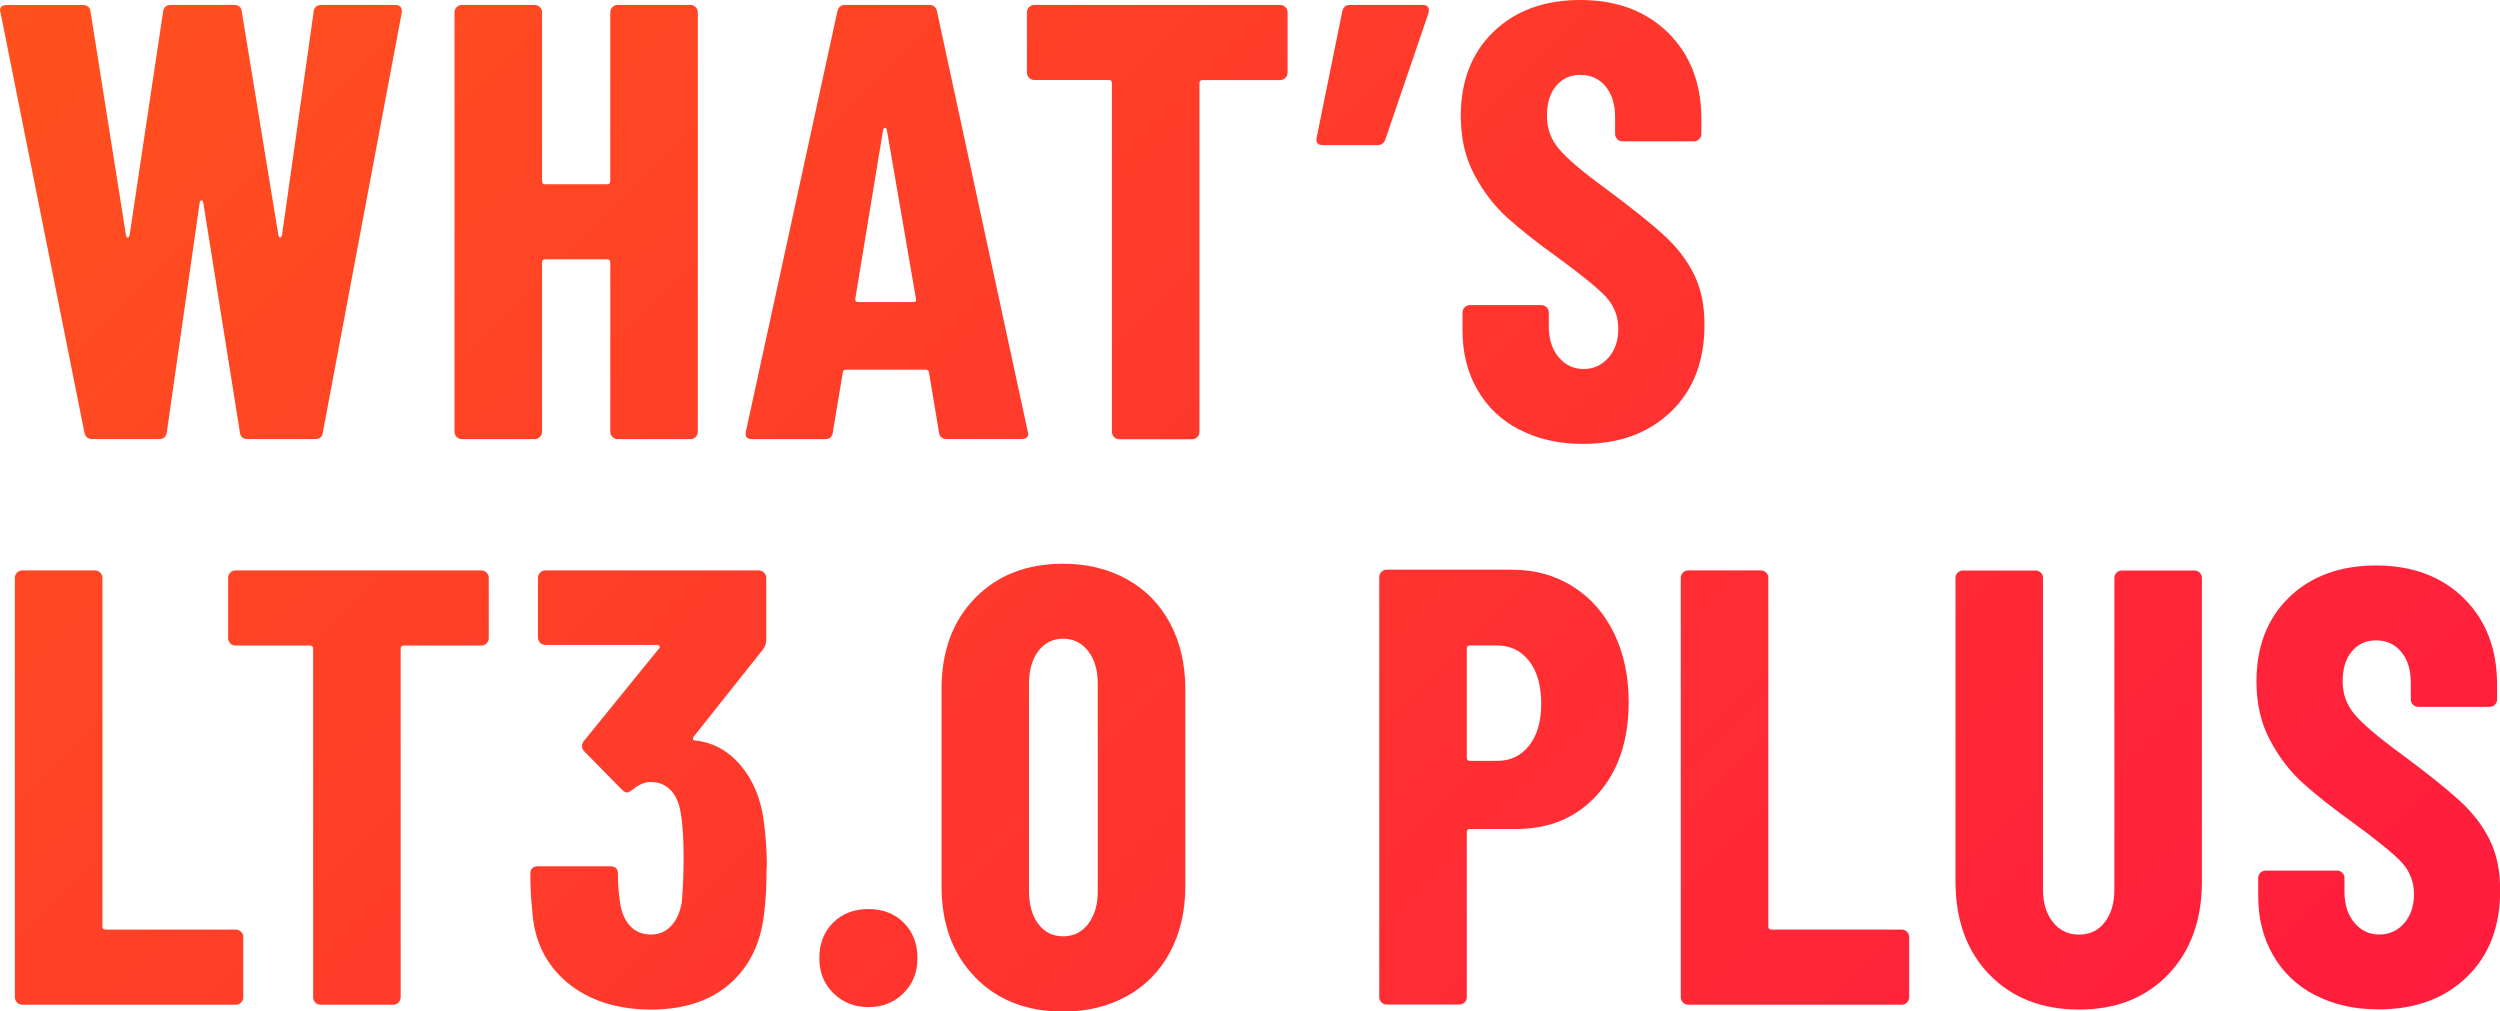
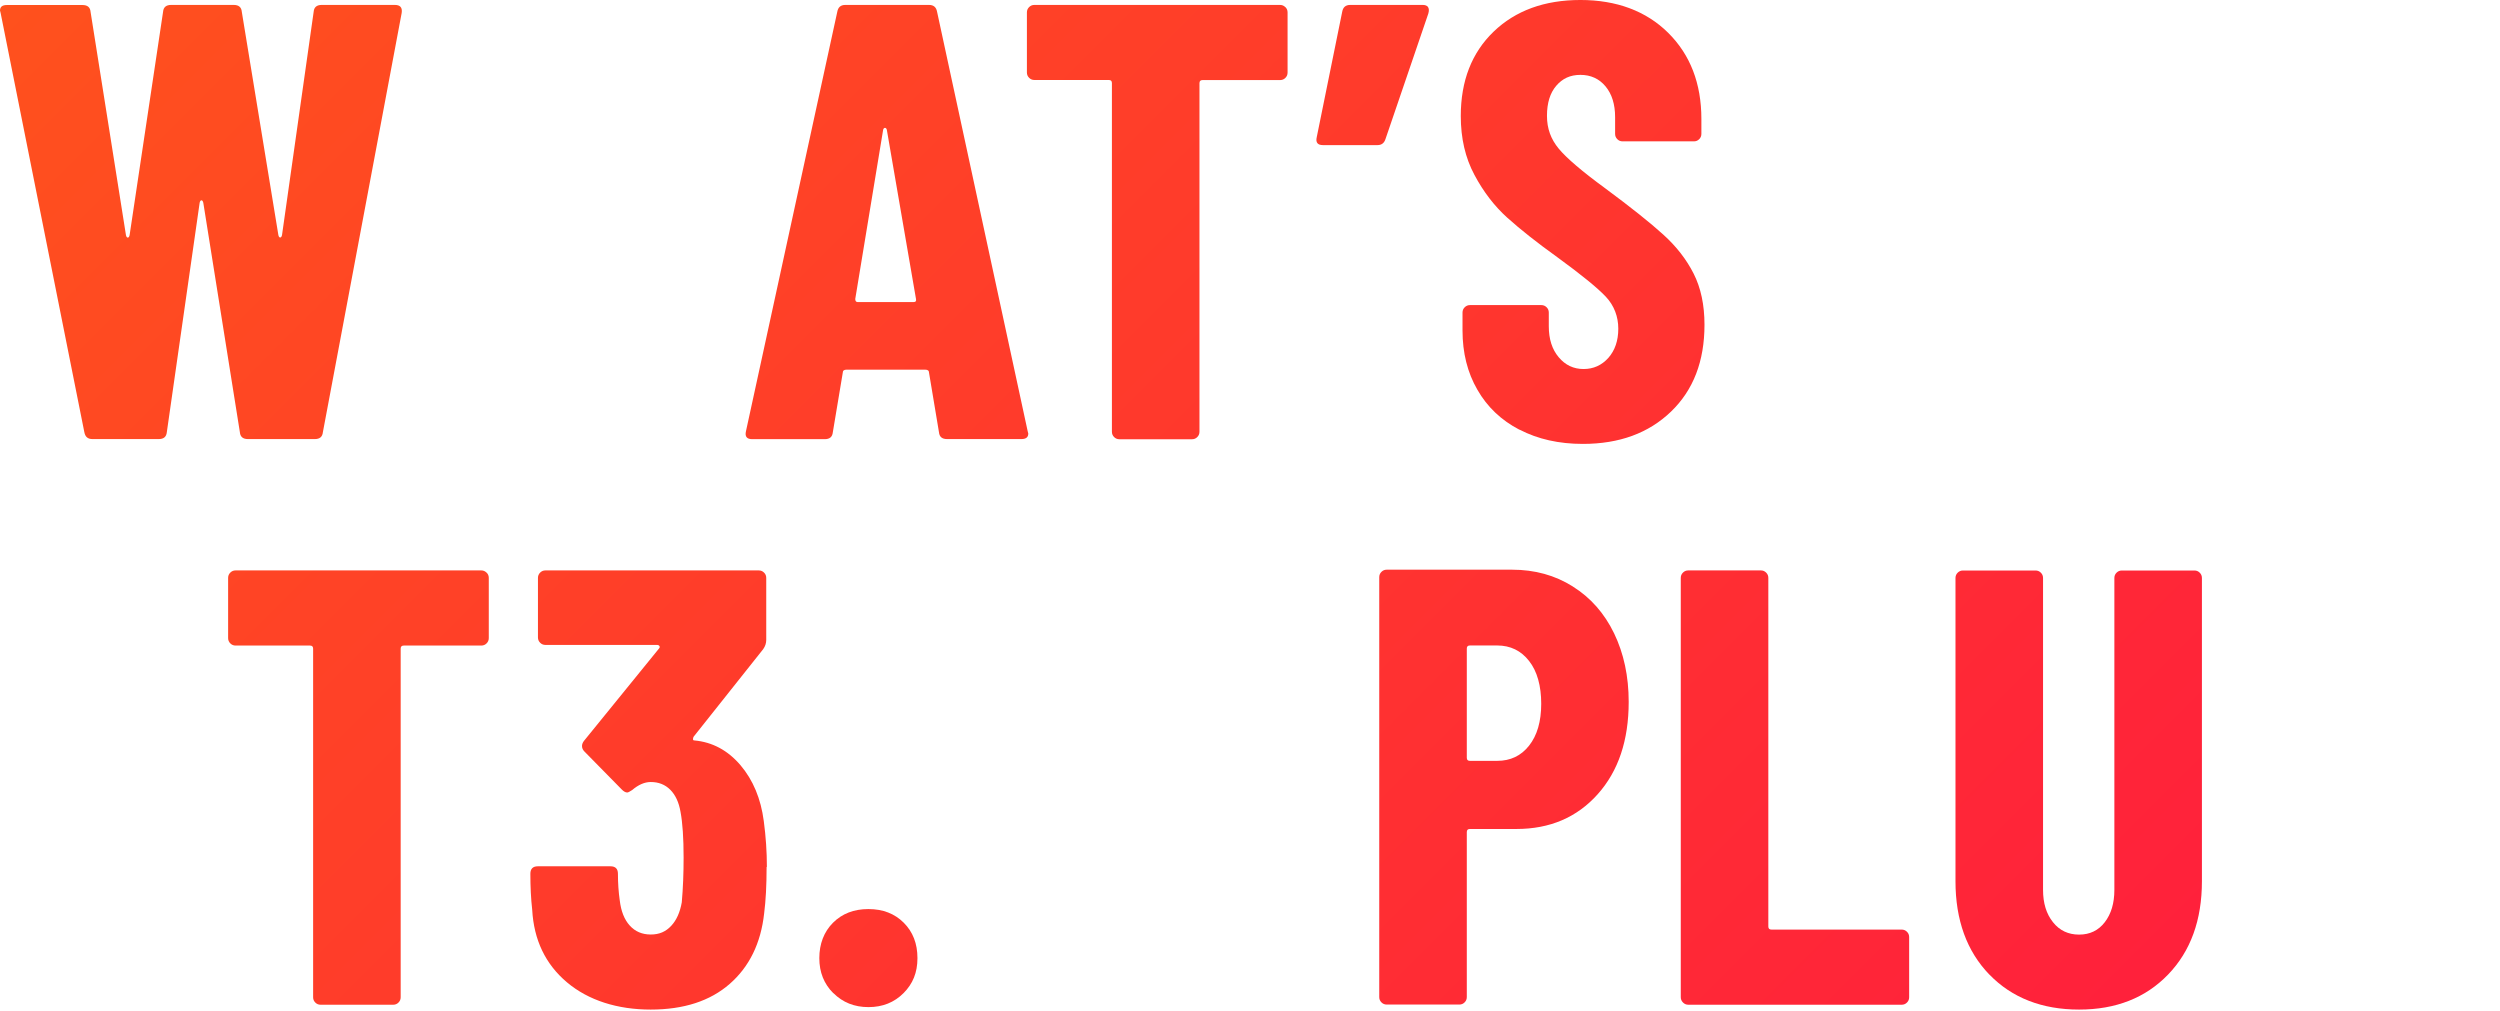
<svg xmlns="http://www.w3.org/2000/svg" id="_レイヤー_2" viewBox="0 0 274.1 110.89">
  <defs>
    <style>.cls-1{fill:url(#_名称未設定グラデーション_35);}</style>
    <linearGradient id="_名称未設定グラデーション_35" x1="24.56" y1="-23.68" x2="212.92" y2="164.67" gradientUnits="userSpaceOnUse">
      <stop offset="0" stop-color="#ff511d" />
      <stop offset="1" stop-color="#ff1c3e" />
    </linearGradient>
  </defs>
  <g id="SP">
    <g id="KV">
      <path class="cls-1" d="M9.25,47.4L.07,1.43l-.07-.27c0-.41.25-.61.75-.61h8.3c.54,0,.84.25.88.75l3.88,24.48c.04.18.11.27.2.27s.16-.09.2-.27L17.88,1.29c.04-.5.34-.75.88-.75h6.87c.54,0,.84.25.88.75l4.01,24.48c.04.18.11.27.2.27s.16-.09.2-.27l3.47-24.48c.04-.5.34-.75.88-.75h8.02c.59,0,.84.29.75.88l-8.64,45.97c-.05.5-.34.75-.88.75h-7.34c-.54,0-.84-.25-.88-.75l-4.01-25.16c-.05-.18-.11-.27-.2-.27s-.16.09-.2.27l-3.6,25.16c-.05.5-.34.75-.88.75h-7.28c-.5,0-.79-.25-.88-.75Z" />
-       <path class="cls-1" d="M67.15.78c.16-.16.35-.24.58-.24h7.96c.23,0,.42.08.58.24.16.16.24.35.24.58v45.97c0,.23-.08.42-.24.58-.16.16-.35.24-.58.24h-7.96c-.23,0-.42-.08-.58-.24-.16-.16-.24-.35-.24-.58v-18.56c0-.23-.11-.34-.34-.34h-6.8c-.23,0-.34.11-.34.34v18.56c0,.23-.08.42-.24.58-.16.16-.35.24-.58.24h-7.96c-.23,0-.42-.08-.58-.24-.16-.16-.24-.35-.24-.58V1.36c0-.23.08-.42.24-.58.16-.16.35-.24.58-.24h7.96c.23,0,.42.08.58.24.16.16.24.35.24.58v18.5c0,.23.11.34.34.34h6.8c.23,0,.34-.11.34-.34V1.36c0-.23.08-.42.24-.58Z" />
      <path class="cls-1" d="M102.95,47.4l-1.09-6.53c0-.23-.14-.34-.41-.34h-8.64c-.27,0-.41.11-.41.34l-1.09,6.53c-.05.5-.34.75-.88.75h-7.96c-.59,0-.82-.29-.68-.88L91.8,1.29c.09-.5.38-.75.88-.75h9.18c.5,0,.79.25.88.75l9.93,45.97.07.27c0,.41-.25.61-.75.61h-8.16c-.54,0-.84-.25-.88-.75ZM94.04,33.12h6.12c.23,0,.32-.11.27-.34l-3.2-18.56c-.05-.14-.11-.2-.2-.2s-.16.07-.2.2l-3.06,18.56c0,.23.09.34.27.34Z" />
      <path class="cls-1" d="M140.93.78c.16.16.24.35.24.58v6.6c0,.23-.08.42-.24.58-.16.16-.35.24-.58.24h-8.5c-.23,0-.34.11-.34.34v38.22c0,.23-.08.42-.24.58-.16.16-.35.24-.58.24h-7.96c-.23,0-.42-.08-.58-.24-.16-.16-.24-.35-.24-.58V9.11c0-.23-.11-.34-.34-.34h-8.16c-.23,0-.42-.08-.58-.24-.16-.16-.24-.35-.24-.58V1.36c0-.23.08-.42.24-.58.16-.16.35-.24.58-.24h26.93c.23,0,.42.08.58.24Z" />
      <path class="cls-1" d="M156.57.78c.11.16.12.4.03.71l-4.69,13.74c-.14.45-.43.68-.88.68h-5.98c-.59,0-.82-.29-.68-.88l2.79-13.74c.09-.5.38-.75.88-.75h7.96c.27,0,.46.08.58.24Z" />
      <path class="cls-1" d="M166.6,47.12c-2-1.04-3.54-2.5-4.62-4.39-1.09-1.88-1.63-4.05-1.63-6.49v-1.97c0-.23.08-.42.24-.58.16-.16.35-.24.58-.24h7.82c.23,0,.42.08.58.24.16.16.24.35.24.58v1.5c0,1.41.36,2.54,1.09,3.4.72.86,1.63,1.29,2.72,1.29s1.99-.41,2.72-1.22c.72-.82,1.09-1.88,1.09-3.2s-.45-2.53-1.36-3.5c-.91-.97-2.68-2.41-5.3-4.32-2.27-1.63-4.1-3.08-5.51-4.35-1.41-1.27-2.61-2.83-3.6-4.69-1-1.86-1.5-4.01-1.5-6.46,0-3.85,1.2-6.94,3.6-9.25,2.4-2.31,5.58-3.47,9.52-3.47s7.2,1.2,9.62,3.6c2.42,2.4,3.64,5.55,3.64,9.45v1.63c0,.23-.08.42-.24.58s-.35.24-.58.24h-7.82c-.23,0-.42-.08-.58-.24-.16-.16-.24-.35-.24-.58v-1.84c0-1.4-.35-2.53-1.05-3.37-.7-.84-1.62-1.26-2.75-1.26s-1.97.4-2.65,1.19c-.68.79-1.02,1.89-1.02,3.3s.43,2.56,1.29,3.6c.86,1.04,2.56,2.49,5.1,4.35,2.81,2.08,4.93,3.77,6.36,5.07,1.43,1.29,2.54,2.72,3.33,4.28.79,1.56,1.19,3.43,1.19,5.61,0,3.99-1.22,7.16-3.67,9.52-2.45,2.36-5.67,3.54-9.66,3.54-2.63,0-4.94-.52-6.94-1.56Z" />
-       <path class="cls-1" d="M1.87,109.91c-.16-.16-.24-.35-.24-.58v-45.97c0-.23.08-.42.24-.58.16-.16.35-.24.58-.24h7.96c.23,0,.42.08.58.24.16.16.24.35.24.58v38.22c0,.23.11.34.34.34h14.28c.23,0,.42.08.58.24.16.16.24.35.24.58v6.6c0,.23-.08.42-.24.58-.16.16-.35.24-.58.24H2.45c-.23,0-.42-.08-.58-.24Z" />
      <path class="cls-1" d="M53.35,62.78c.16.16.24.35.24.58v6.6c0,.23-.08.42-.24.58-.16.16-.35.24-.58.24h-8.5c-.23,0-.34.11-.34.34v38.22c0,.23-.08.42-.24.58-.16.16-.35.24-.58.24h-7.96c-.23,0-.42-.08-.58-.24-.16-.16-.24-.35-.24-.58v-38.22c0-.23-.11-.34-.34-.34h-8.16c-.23,0-.42-.08-.58-.24-.16-.16-.24-.35-.24-.58v-6.6c0-.23.08-.42.24-.58.16-.16.35-.24.58-.24h26.93c.23,0,.42.08.58.24Z" />
      <path class="cls-1" d="M84.05,95.05c0,2-.09,3.7-.27,5.1-.36,3.26-1.62,5.84-3.77,7.72-2.15,1.88-5.04,2.82-8.67,2.82s-6.82-1-9.18-2.99c-2.36-1.99-3.63-4.65-3.81-7.96-.14-1.22-.2-2.54-.2-3.94,0-.54.27-.82.82-.82h7.96c.54,0,.82.27.82.82,0,1.04.07,2.02.2,2.92.14,1.18.5,2.1,1.09,2.75.59.66,1.36.99,2.31.99s1.65-.32,2.24-.95c.59-.63.97-1.5,1.16-2.58.14-1.59.2-3.22.2-4.9,0-2.13-.11-3.81-.34-5.03-.18-1.04-.56-1.85-1.12-2.41-.57-.57-1.28-.85-2.14-.85-.68,0-1.36.3-2.04.88-.27.18-.45.27-.54.27-.18,0-.39-.11-.61-.34l-4.08-4.15c-.18-.18-.27-.38-.27-.61,0-.18.07-.36.2-.54l8.23-10.13c.09-.09.11-.18.07-.27-.05-.09-.14-.14-.27-.14h-12.24c-.23,0-.42-.08-.58-.24-.16-.16-.24-.35-.24-.58v-6.53c0-.23.08-.42.24-.58.16-.16.35-.24.58-.24h23.39c.23,0,.42.08.58.24.16.16.24.35.24.58v6.8c0,.36-.11.7-.34,1.02l-7.62,9.59c-.05.09-.07.18-.07.27s.04.14.14.14c1.99.18,3.68,1.09,5.07,2.72,1.38,1.63,2.23,3.67,2.55,6.12.23,1.72.34,3.4.34,5.03Z" />
      <path class="cls-1" d="M91.36,108.89c-1.02-1.02-1.53-2.3-1.53-3.84s.5-2.88,1.5-3.88c1-1,2.29-1.5,3.88-1.5s2.88.5,3.88,1.5c1,1,1.5,2.29,1.5,3.88s-.51,2.82-1.53,3.84c-1.02,1.02-2.3,1.53-3.84,1.53s-2.82-.51-3.84-1.53Z" />
-       <path class="cls-1" d="M106.9,107.12c-2.45-2.52-3.67-5.84-3.67-9.96v-21.62c0-4.12,1.22-7.45,3.67-9.96,2.45-2.52,5.67-3.77,9.66-3.77,2.63,0,4.96.57,7,1.7,2.04,1.13,3.61,2.74,4.73,4.83,1.11,2.09,1.67,4.49,1.67,7.21v21.62c0,2.72-.56,5.12-1.67,7.21-1.11,2.09-2.69,3.7-4.73,4.83s-4.38,1.7-7,1.7c-3.99,0-7.21-1.26-9.66-3.77ZM119.31,101.3c.7-.91,1.05-2.11,1.05-3.6v-22.71c0-1.5-.35-2.7-1.05-3.6-.7-.91-1.62-1.36-2.75-1.36s-2.04.45-2.72,1.36c-.68.91-1.02,2.11-1.02,3.6v22.71c0,1.5.34,2.7,1.02,3.6.68.91,1.59,1.36,2.72,1.36s2.05-.45,2.75-1.36Z" />
      <path class="cls-1" d="M172.45,64.31c1.95,1.22,3.46,2.94,4.52,5.13,1.06,2.2,1.6,4.7,1.6,7.51,0,4.22-1.13,7.59-3.4,10.13-2.27,2.54-5.24,3.81-8.91,3.81h-5.1c-.23,0-.34.11-.34.34v18.09c0,.23-.08.42-.24.58s-.35.24-.58.24h-7.96c-.23,0-.42-.08-.58-.24-.16-.16-.24-.35-.24-.58v-46.04c0-.23.08-.42.24-.58.16-.16.35-.24.58-.24h13.74c2.49,0,4.71.61,6.66,1.84ZM167.65,81.75c.88-1.11,1.33-2.64,1.33-4.59s-.44-3.56-1.33-4.69c-.88-1.13-2.05-1.7-3.5-1.7h-2.99c-.23,0-.34.11-.34.34v11.97c0,.23.11.34.34.34h2.99c1.45,0,2.62-.55,3.5-1.67Z" />
      <path class="cls-1" d="M184.52,109.91c-.16-.16-.24-.35-.24-.58v-45.97c0-.23.08-.42.24-.58.16-.16.35-.24.58-.24h7.96c.23,0,.42.08.58.24.16.16.24.35.24.58v38.22c0,.23.11.34.34.34h14.28c.23,0,.42.08.58.24.16.16.24.35.24.58v6.6c0,.23-.08.42-.24.58-.16.16-.35.24-.58.24h-23.39c-.23,0-.42-.08-.58-.24Z" />
      <path class="cls-1" d="M218.11,106.85c-2.47-2.56-3.71-5.97-3.71-10.23v-33.25c0-.23.08-.42.24-.58.16-.16.35-.24.58-.24h7.96c.23,0,.42.08.58.24.16.16.24.35.24.58v34.2c0,1.45.36,2.63,1.09,3.54.72.91,1.68,1.36,2.86,1.36s2.12-.45,2.82-1.36c.7-.91,1.05-2.08,1.05-3.54v-34.2c0-.23.08-.42.24-.58.16-.16.35-.24.58-.24h7.96c.23,0,.42.08.58.24.16.16.24.35.24.58v33.25c0,4.26-1.24,7.67-3.71,10.23-2.47,2.56-5.72,3.84-9.76,3.84s-7.36-1.28-9.83-3.84Z" />
-       <path class="cls-1" d="M253.84,109.12c-2-1.04-3.54-2.5-4.62-4.39-1.09-1.88-1.63-4.05-1.63-6.49v-1.97c0-.23.08-.42.24-.58.16-.16.35-.24.58-.24h7.82c.23,0,.42.08.58.24.16.16.24.35.24.58v1.5c0,1.41.36,2.54,1.09,3.4.72.86,1.63,1.29,2.72,1.29s1.99-.41,2.72-1.22c.72-.82,1.09-1.88,1.09-3.2s-.45-2.53-1.36-3.5c-.91-.97-2.68-2.41-5.3-4.32-2.27-1.63-4.1-3.08-5.51-4.35-1.41-1.27-2.61-2.83-3.6-4.69-1-1.86-1.5-4.01-1.5-6.46,0-3.85,1.2-6.94,3.6-9.25,2.4-2.31,5.58-3.47,9.52-3.47s7.2,1.2,9.62,3.6c2.42,2.4,3.64,5.55,3.64,9.45v1.63c0,.23-.08.42-.24.58s-.35.24-.58.24h-7.82c-.23,0-.42-.08-.58-.24-.16-.16-.24-.35-.24-.58v-1.84c0-1.4-.35-2.53-1.05-3.37-.7-.84-1.62-1.26-2.75-1.26s-1.97.4-2.65,1.19c-.68.79-1.02,1.89-1.02,3.3s.43,2.56,1.29,3.6c.86,1.04,2.56,2.49,5.1,4.35,2.81,2.08,4.93,3.77,6.36,5.07,1.43,1.29,2.54,2.72,3.33,4.28.79,1.56,1.19,3.43,1.19,5.61,0,3.99-1.22,7.16-3.67,9.52-2.45,2.36-5.67,3.54-9.66,3.54-2.63,0-4.94-.52-6.94-1.56Z" />
    </g>
  </g>
</svg>